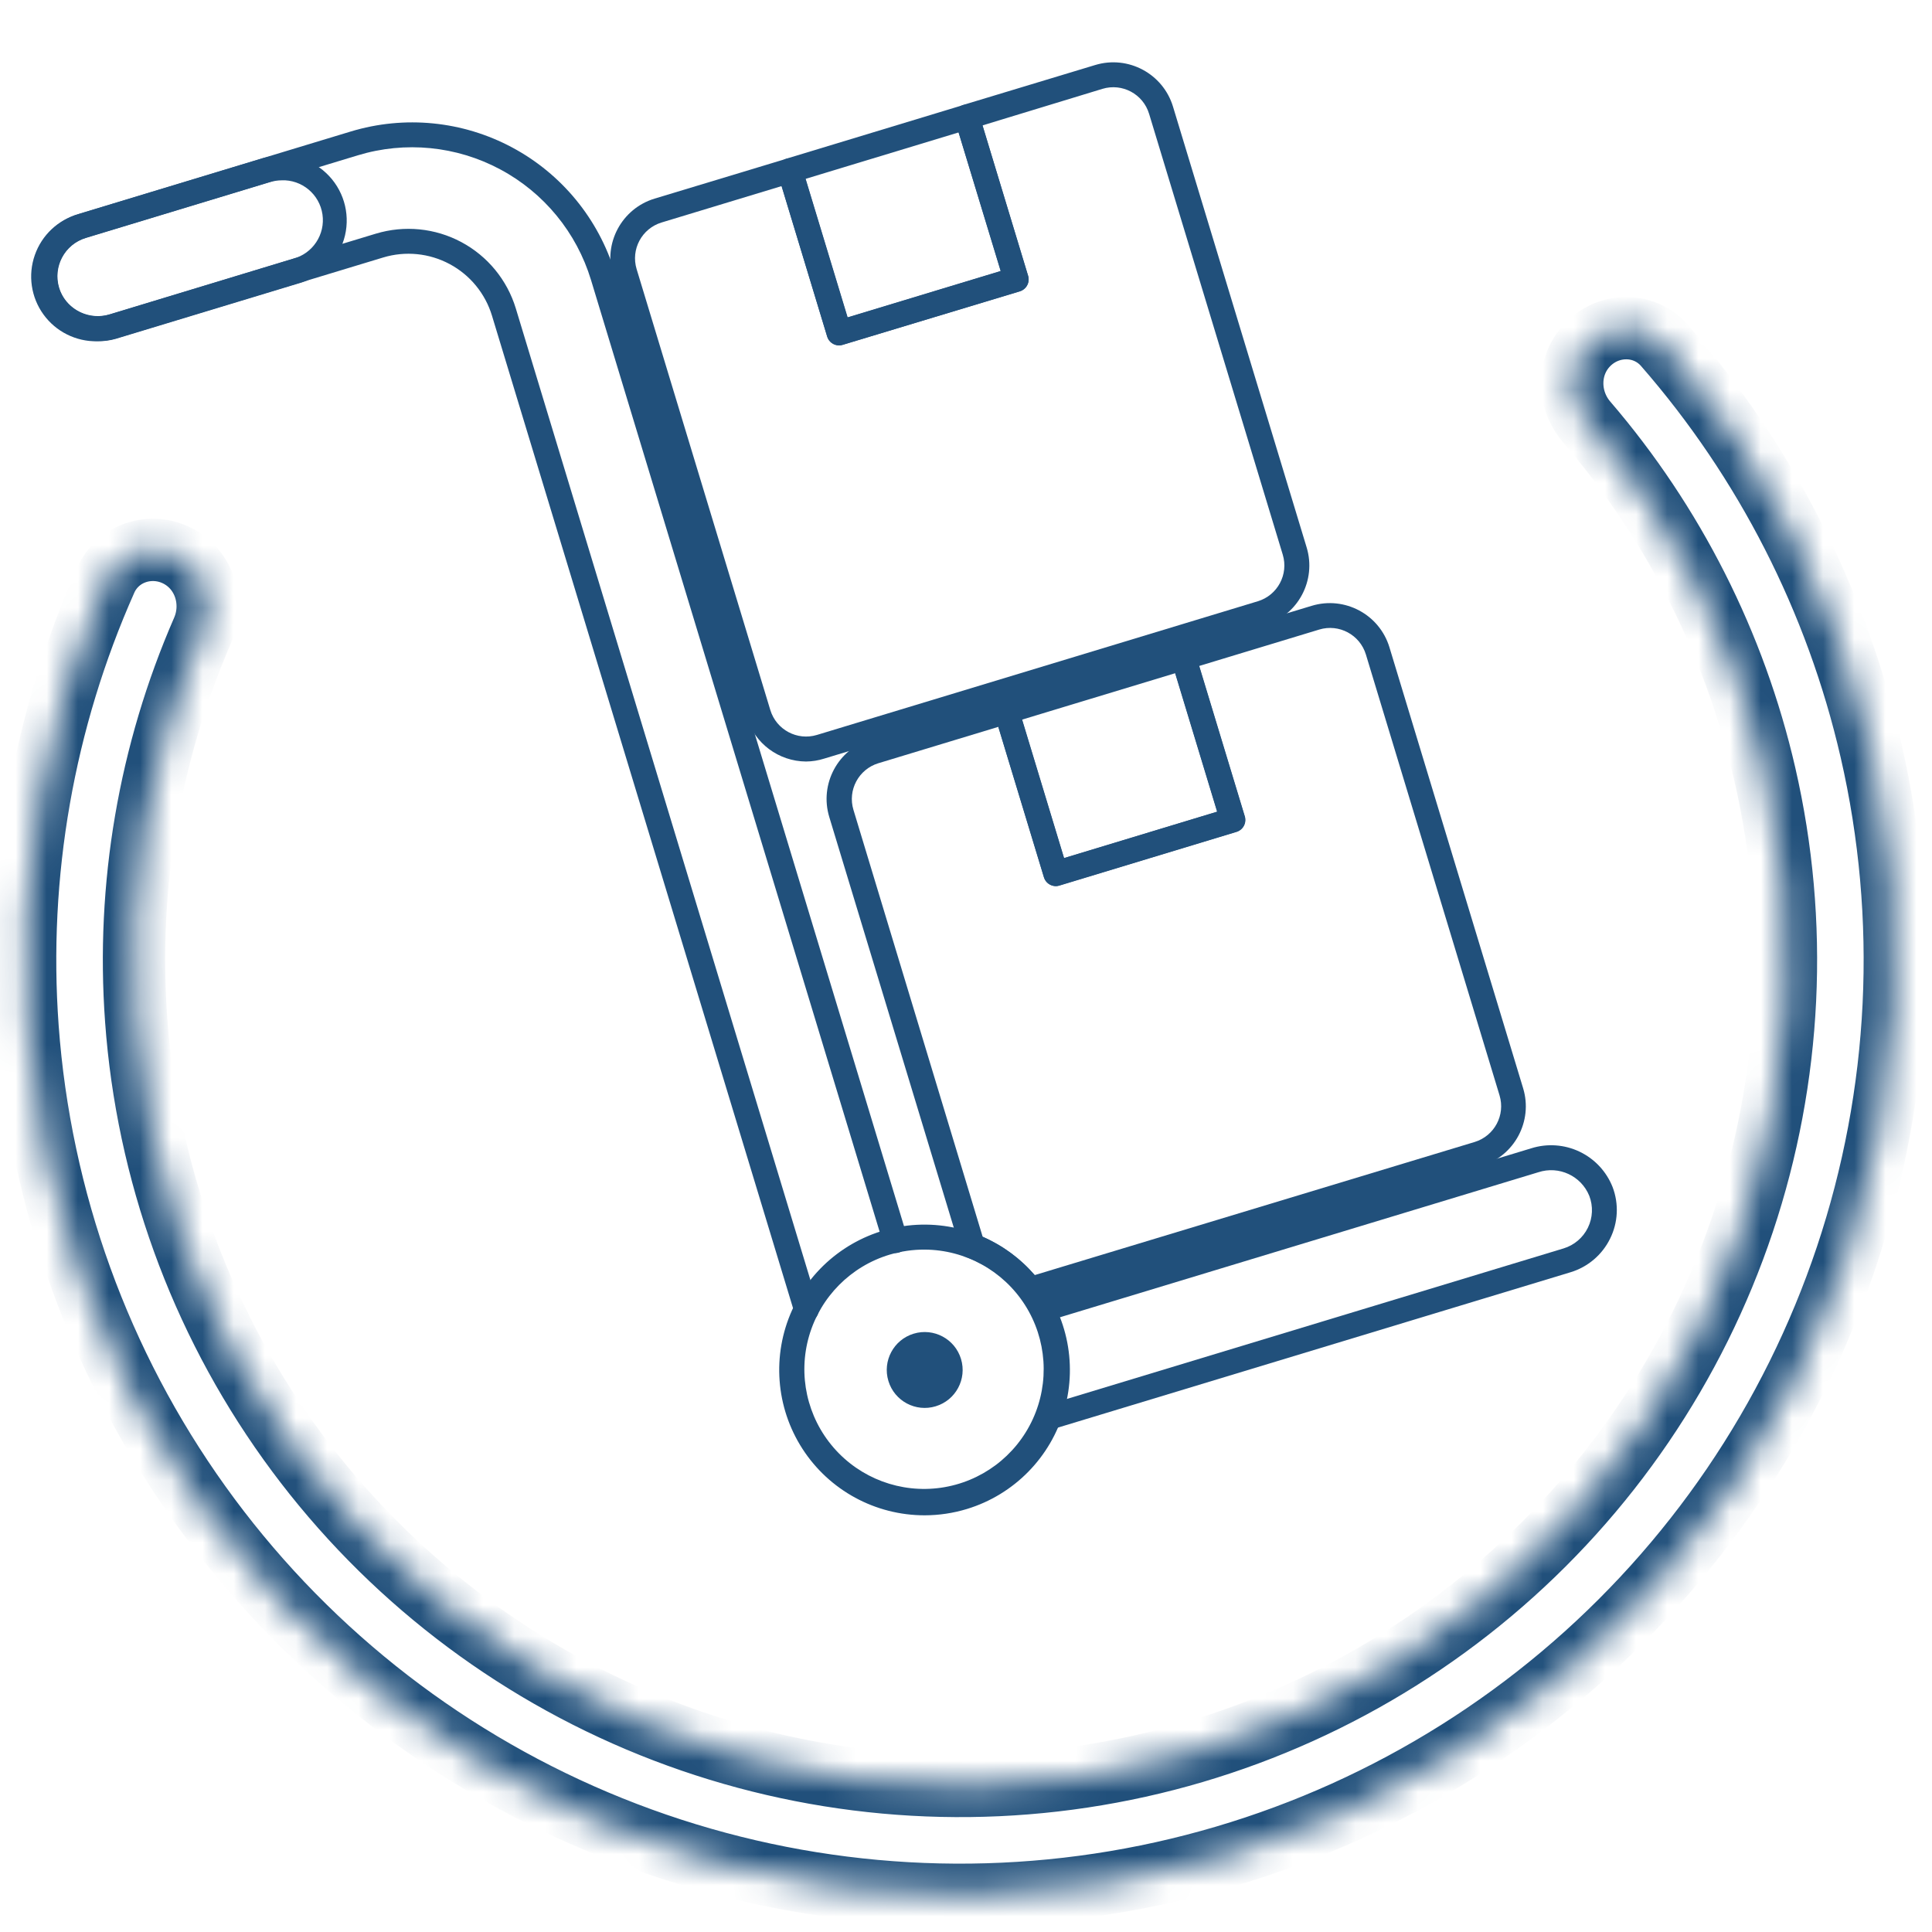
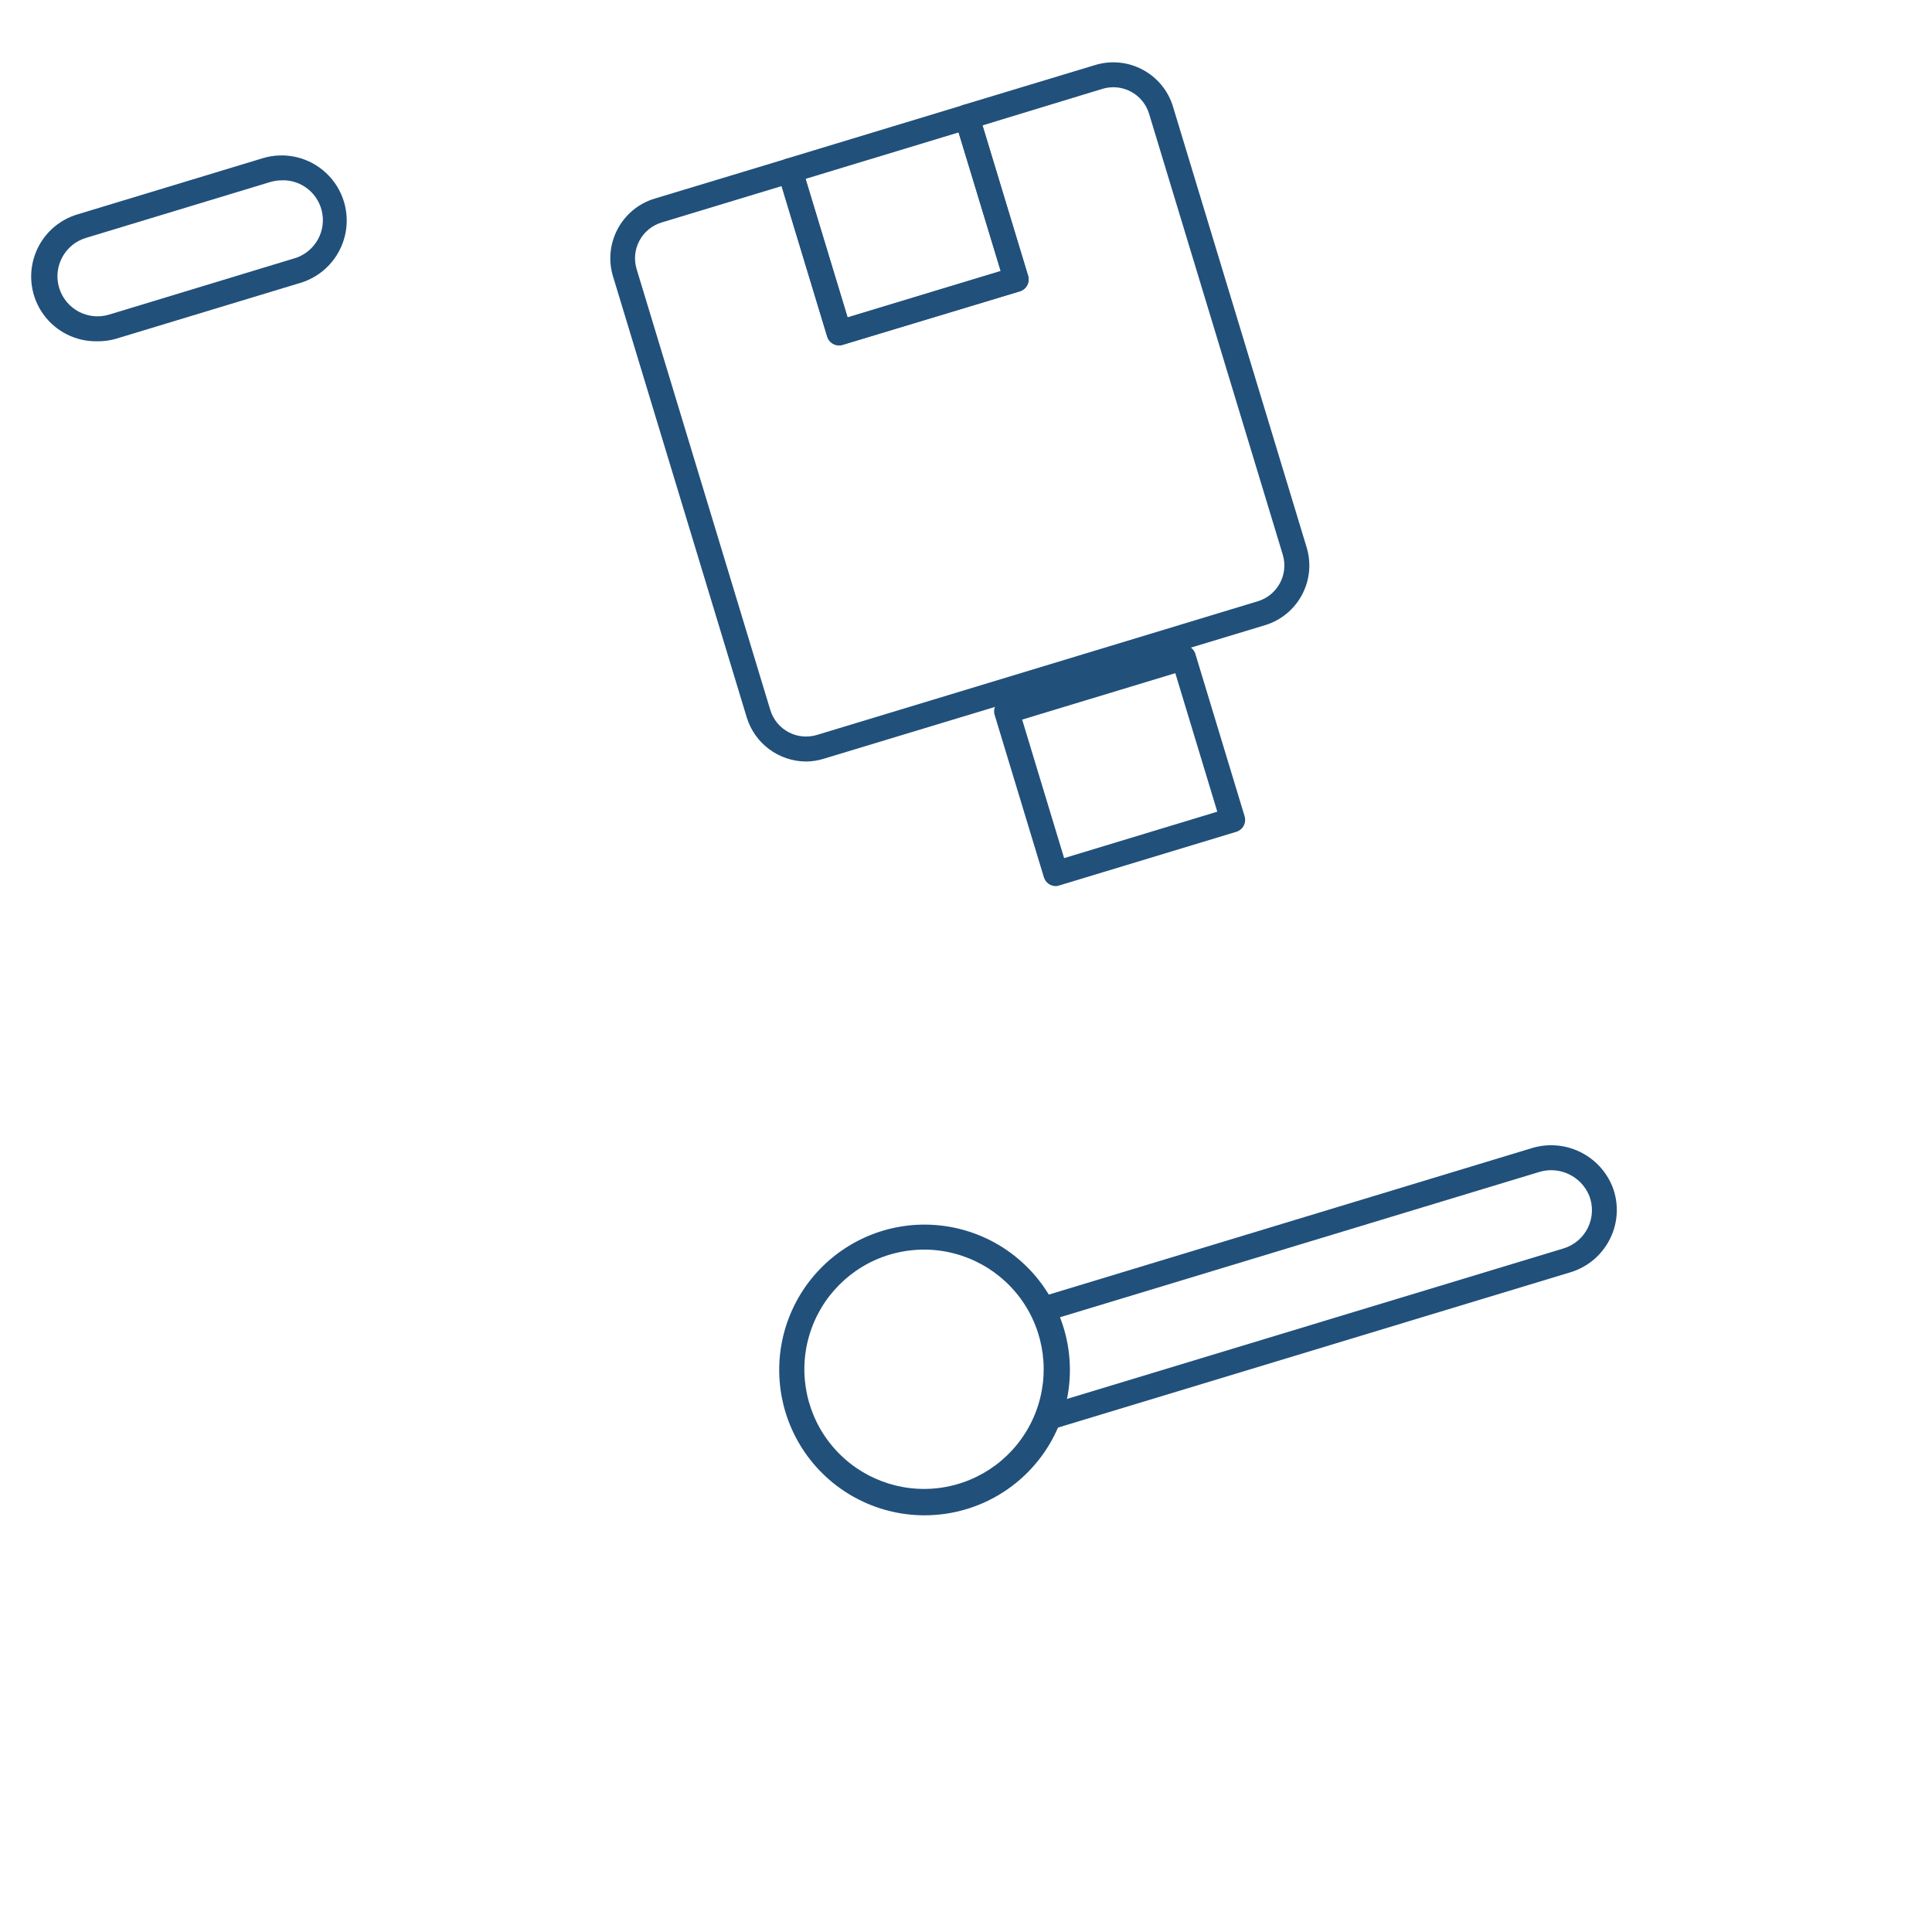
<svg xmlns="http://www.w3.org/2000/svg" width="62" height="62" viewBox="0 0 62 62" fill="none">
  <mask id="path-1-inside-1_906_1196" fill="white">
    <path d="M50.982 11.028C51.671 10.352 52.781 10.36 53.415 11.087C56.653 14.799 58.933 19.259 60.042 24.077C61.282 29.463 61.01 35.087 59.255 40.328C57.501 45.569 54.333 50.224 50.101 53.779C45.869 57.334 40.737 59.65 35.271 60.473C29.806 61.295 24.219 60.592 19.128 58.44C14.037 56.288 9.639 52.772 6.42 48.279C3.201 43.787 1.286 38.492 0.885 32.979C0.527 28.049 1.394 23.115 3.396 18.614C3.788 17.733 4.847 17.399 5.704 17.841C6.561 18.284 6.891 19.336 6.506 20.22C4.795 24.147 4.058 28.438 4.37 32.726C4.723 37.597 6.416 42.275 9.26 46.245C12.104 50.214 15.99 53.321 20.488 55.222C24.986 57.123 29.922 57.745 34.751 57.018C39.58 56.291 44.115 54.245 47.854 51.104C51.594 47.963 54.393 43.85 55.943 39.219C57.493 34.588 57.733 29.619 56.638 24.86C55.673 20.67 53.706 16.786 50.915 13.537C50.287 12.805 50.293 11.703 50.982 11.028Z" />
  </mask>
-   <path d="M50.982 11.028C51.671 10.352 52.781 10.36 53.415 11.087C56.653 14.799 58.933 19.259 60.042 24.077C61.282 29.463 61.01 35.087 59.255 40.328C57.501 45.569 54.333 50.224 50.101 53.779C45.869 57.334 40.737 59.65 35.271 60.473C29.806 61.295 24.219 60.592 19.128 58.44C14.037 56.288 9.639 52.772 6.42 48.279C3.201 43.787 1.286 38.492 0.885 32.979C0.527 28.049 1.394 23.115 3.396 18.614C3.788 17.733 4.847 17.399 5.704 17.841C6.561 18.284 6.891 19.336 6.506 20.22C4.795 24.147 4.058 28.438 4.37 32.726C4.723 37.597 6.416 42.275 9.26 46.245C12.104 50.214 15.99 53.321 20.488 55.222C24.986 57.123 29.922 57.745 34.751 57.018C39.58 56.291 44.115 54.245 47.854 51.104C51.594 47.963 54.393 43.85 55.943 39.219C57.493 34.588 57.733 29.619 56.638 24.86C55.673 20.67 53.706 16.786 50.915 13.537C50.287 12.805 50.293 11.703 50.982 11.028Z" stroke="#21507B" stroke-width="2" mask="url(#path-1-inside-1_906_1196)" />
  <path d="M3.12 10.952C2.439 10.965 1.795 10.644 1.396 10.093C0.996 9.542 0.892 8.829 1.117 8.187C1.341 7.544 1.865 7.052 2.522 6.869L8.432 5.077V5.077C9.146 4.861 9.922 5.042 10.466 5.553C11.011 6.063 11.242 6.826 11.072 7.553C10.902 8.279 10.358 8.861 9.643 9.077L3.733 10.868V10.869C3.533 10.927 3.327 10.955 3.12 10.952L3.12 10.952ZM9.04 5.788V5.787C8.913 5.788 8.788 5.807 8.667 5.843L2.757 7.635C2.077 7.841 1.693 8.559 1.899 9.239C2.105 9.918 2.822 10.302 3.502 10.096L9.402 8.304C10.034 8.141 10.443 7.526 10.348 6.879C10.253 6.232 9.685 5.76 9.032 5.786L9.04 5.788Z" fill="#21507B" />
  <path d="M33.882 28.436C33.705 28.436 33.55 28.32 33.499 28.151L31.919 22.942V22.942C31.889 22.84 31.9 22.731 31.95 22.637C32 22.543 32.085 22.473 32.187 22.443L37.868 20.72H37.869C38.078 20.659 38.297 20.777 38.361 20.985L39.941 26.195C39.971 26.297 39.961 26.406 39.911 26.5C39.86 26.593 39.775 26.663 39.673 26.694L33.993 28.415C33.957 28.428 33.919 28.435 33.882 28.437L33.882 28.436ZM32.802 23.093L34.149 27.538L39.064 26.048L37.717 21.603L32.802 23.093Z" fill="#21507B" />
  <path d="M25.866 24.438C24.988 24.432 24.217 23.857 23.962 23.017L19.672 8.868V8.869C19.352 7.811 19.95 6.695 21.006 6.374L25.24 5.094C25.342 5.063 25.452 5.074 25.546 5.124C25.639 5.175 25.709 5.26 25.739 5.361L27.203 10.188L32.118 8.699L30.646 3.865C30.616 3.764 30.626 3.654 30.677 3.56C30.727 3.467 30.812 3.397 30.914 3.366L35.148 2.086V2.086C36.204 1.767 37.32 2.363 37.642 3.419L41.932 17.568C42.251 18.623 41.657 19.738 40.602 20.061L26.448 24.345C26.26 24.405 26.063 24.436 25.866 24.438L25.866 24.438ZM25.082 5.972L21.231 7.14C20.597 7.333 20.238 8.002 20.43 8.636L24.72 22.785C24.913 23.419 25.582 23.777 26.216 23.585L40.365 19.295C40.998 19.103 41.357 18.434 41.165 17.799L36.875 3.65V3.651C36.683 3.017 36.014 2.659 35.379 2.851L31.528 4.025L32.992 8.852H32.992C33.023 8.954 33.012 9.064 32.962 9.158C32.912 9.251 32.827 9.321 32.725 9.352L27.043 11.065C26.942 11.096 26.832 11.085 26.738 11.035C26.645 10.985 26.575 10.9 26.544 10.798L25.082 5.972Z" fill="#21507B" />
  <path d="M26.928 11.085C26.752 11.085 26.597 10.97 26.546 10.802L24.967 5.592V5.592C24.935 5.491 24.947 5.381 24.997 5.287C25.047 5.193 25.132 5.124 25.233 5.093L30.915 3.37H30.915C31.017 3.339 31.127 3.35 31.22 3.4C31.314 3.45 31.384 3.535 31.414 3.637L32.993 8.847C33.025 8.948 33.014 9.058 32.963 9.152C32.914 9.245 32.828 9.315 32.727 9.346L27.043 11.066C27.006 11.078 26.967 11.084 26.928 11.085L26.928 11.085ZM25.848 5.741L27.195 10.186L32.111 8.697L30.762 4.25L25.848 5.741Z" fill="#21507B" />
  <path d="M29.676 48.628C28.091 48.63 26.613 47.827 25.753 46.496C24.893 45.165 24.767 43.488 25.419 42.043C26.072 40.599 27.414 39.585 28.981 39.35C30.549 39.117 32.128 39.695 33.174 40.886C34.22 42.077 34.59 43.717 34.156 45.241C33.721 46.766 32.543 47.965 31.027 48.426C30.589 48.559 30.134 48.627 29.676 48.628L29.676 48.628ZM29.676 40.102V40.101C29.297 40.099 28.919 40.154 28.556 40.261C27.306 40.634 26.331 41.616 25.966 42.868C25.601 44.121 25.898 45.473 26.753 46.458C27.608 47.443 28.905 47.927 30.196 47.743C31.488 47.558 32.597 46.731 33.142 45.545C33.687 44.36 33.593 42.979 32.893 41.879C32.192 40.779 30.98 40.109 29.676 40.101L29.676 40.102Z" fill="#21507B" />
-   <path d="M30.84 43.611C31.035 44.254 30.672 44.934 30.028 45.129C29.385 45.325 28.705 44.961 28.51 44.318C28.314 43.674 28.678 42.994 29.321 42.799C29.965 42.604 30.645 42.967 30.84 43.611" fill="#21507B" />
  <path d="M33.653 45.888C33.455 45.887 33.288 45.742 33.259 45.546C33.23 45.351 33.349 45.164 33.537 45.106L50.177 40.063C50.518 39.959 50.801 39.719 50.957 39.399C51.114 39.079 51.13 38.708 51.002 38.376C50.741 37.734 50.028 37.403 49.369 37.618L33.579 42.405V42.405C33.368 42.469 33.144 42.349 33.08 42.137C33.016 41.926 33.136 41.703 33.347 41.639L49.137 36.851C49.649 36.689 50.204 36.727 50.689 36.958C51.174 37.189 51.553 37.595 51.75 38.094C51.956 38.635 51.926 39.236 51.668 39.753C51.413 40.27 50.955 40.659 50.403 40.827L33.763 45.87L33.763 45.871C33.727 45.881 33.69 45.887 33.653 45.888L33.653 45.888Z" fill="#21507B" />
-   <path d="M25.881 42.425C25.705 42.425 25.549 42.309 25.498 42.14L15.788 10.13C15.573 9.42 15.084 8.824 14.429 8.474C13.775 8.124 13.007 8.048 12.297 8.263L3.783 10.844C3.271 11.006 2.717 10.967 2.232 10.737C1.747 10.506 1.368 10.1 1.171 9.601C0.965 9.061 0.994 8.459 1.252 7.942C1.509 7.424 1.968 7.035 2.521 6.868L11.256 4.22V4.22C12.981 3.697 14.844 3.88 16.434 4.731C18.025 5.581 19.212 7.029 19.735 8.754L29.116 39.696C29.18 39.907 29.061 40.131 28.849 40.195C28.637 40.259 28.414 40.139 28.35 39.928L18.966 8.985C18.504 7.462 17.456 6.185 16.052 5.435C14.649 4.684 13.004 4.522 11.481 4.985L2.748 7.634C2.406 7.736 2.122 7.976 1.964 8.296C1.806 8.616 1.79 8.988 1.918 9.321C2.179 9.963 2.891 10.294 3.55 10.079L12.063 7.498H12.064C12.977 7.222 13.963 7.319 14.805 7.769C15.647 8.219 16.276 8.985 16.553 9.898L26.26 41.913C26.295 42.033 26.272 42.162 26.198 42.263C26.123 42.363 26.006 42.423 25.881 42.425L25.881 42.425Z" fill="#21507B" />
-   <path d="M33.053 41.769C32.928 41.769 32.809 41.71 32.733 41.609C32.301 41.048 31.723 40.617 31.061 40.361C30.947 40.317 30.858 40.222 30.823 40.104L26.612 26.218H26.612C26.292 25.16 26.89 24.044 27.946 23.723L32.18 22.443C32.281 22.412 32.391 22.423 32.485 22.473C32.578 22.523 32.648 22.609 32.679 22.71L34.143 27.537L39.058 26.048L37.594 21.221V21.22C37.563 21.119 37.574 21.009 37.624 20.916C37.674 20.822 37.76 20.752 37.861 20.721L42.095 19.441C43.152 19.121 44.269 19.718 44.589 20.774L48.879 34.923V34.923C49.199 35.98 48.602 37.096 47.546 37.417L33.402 41.702C33.309 41.73 33.214 41.751 33.117 41.764C33.096 41.768 33.075 41.769 33.053 41.769L33.053 41.769ZM31.535 39.69C32.177 39.969 32.748 40.389 33.205 40.919L47.322 36.648C47.956 36.455 48.314 35.786 48.122 35.152L43.833 21.003V21.003C43.64 20.369 42.97 20.011 42.336 20.203L38.485 21.371L39.949 26.198C39.98 26.299 39.969 26.409 39.919 26.503C39.869 26.597 39.784 26.667 39.682 26.697L34.002 28.419H34.002C33.901 28.45 33.791 28.439 33.697 28.389C33.603 28.339 33.533 28.253 33.503 28.152L32.039 23.325L28.188 24.493H28.187C27.555 24.686 27.196 25.355 27.388 25.989L31.535 39.69Z" fill="#21507B" />
</svg>